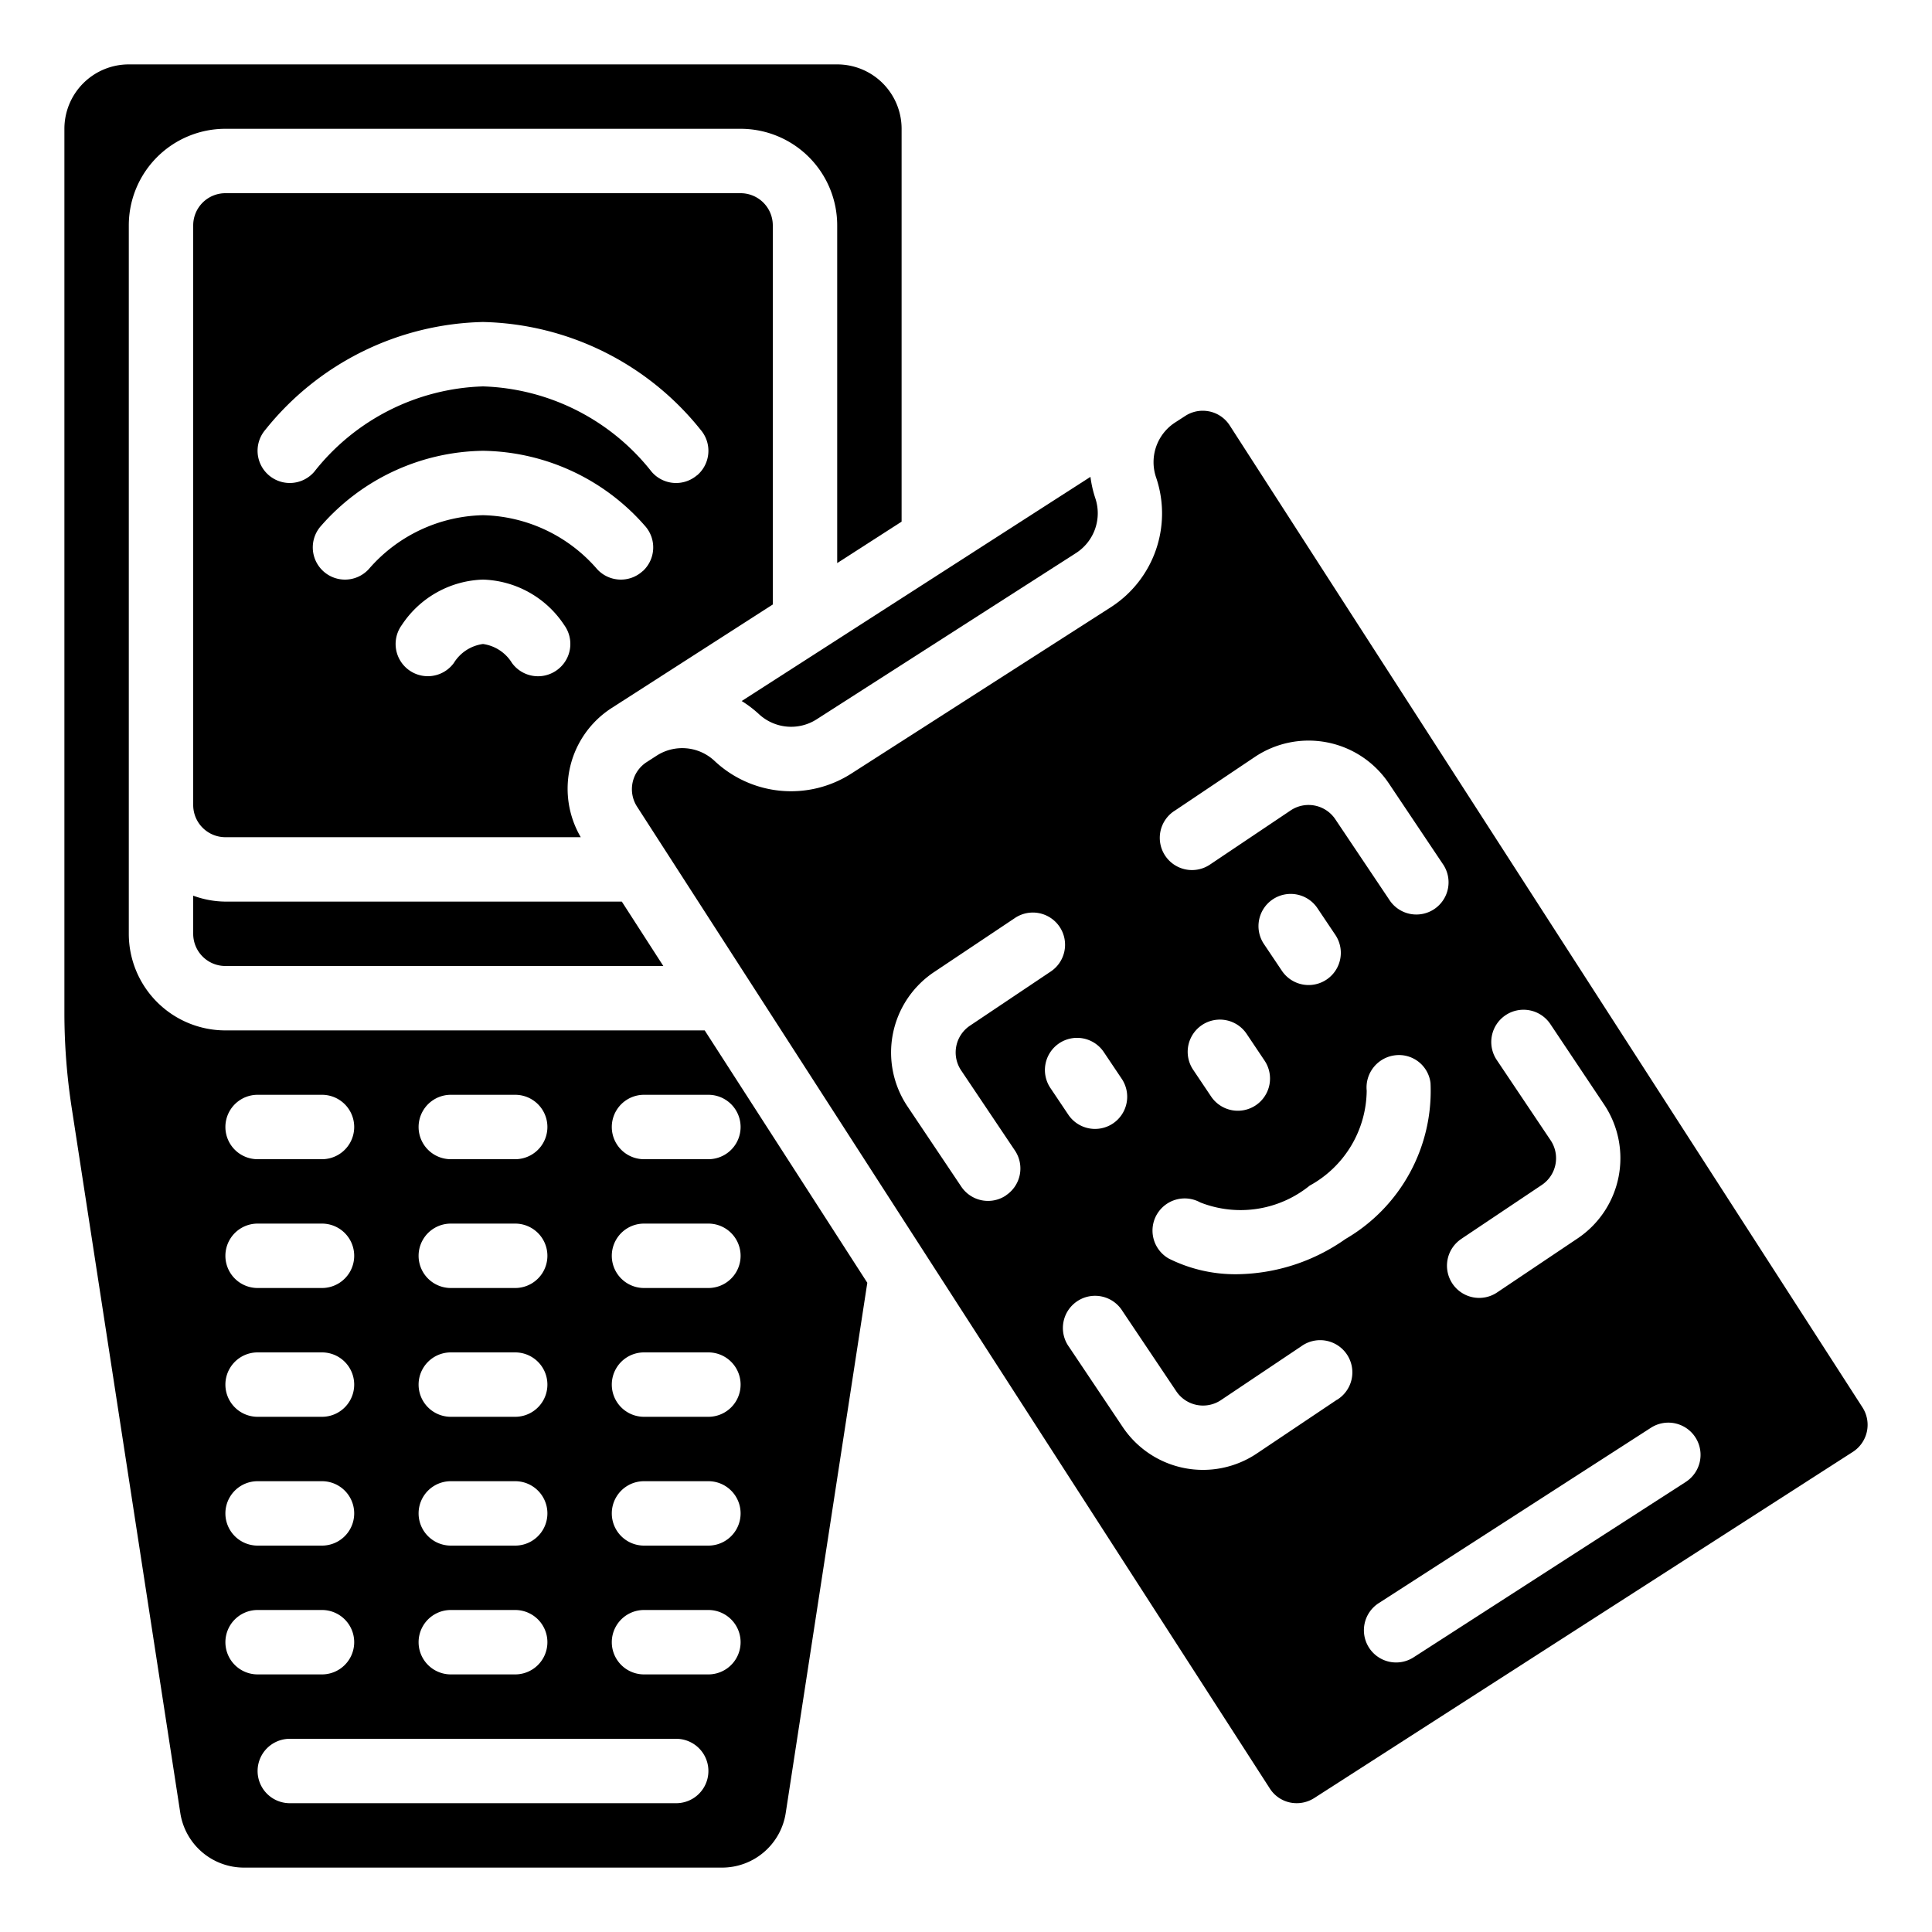
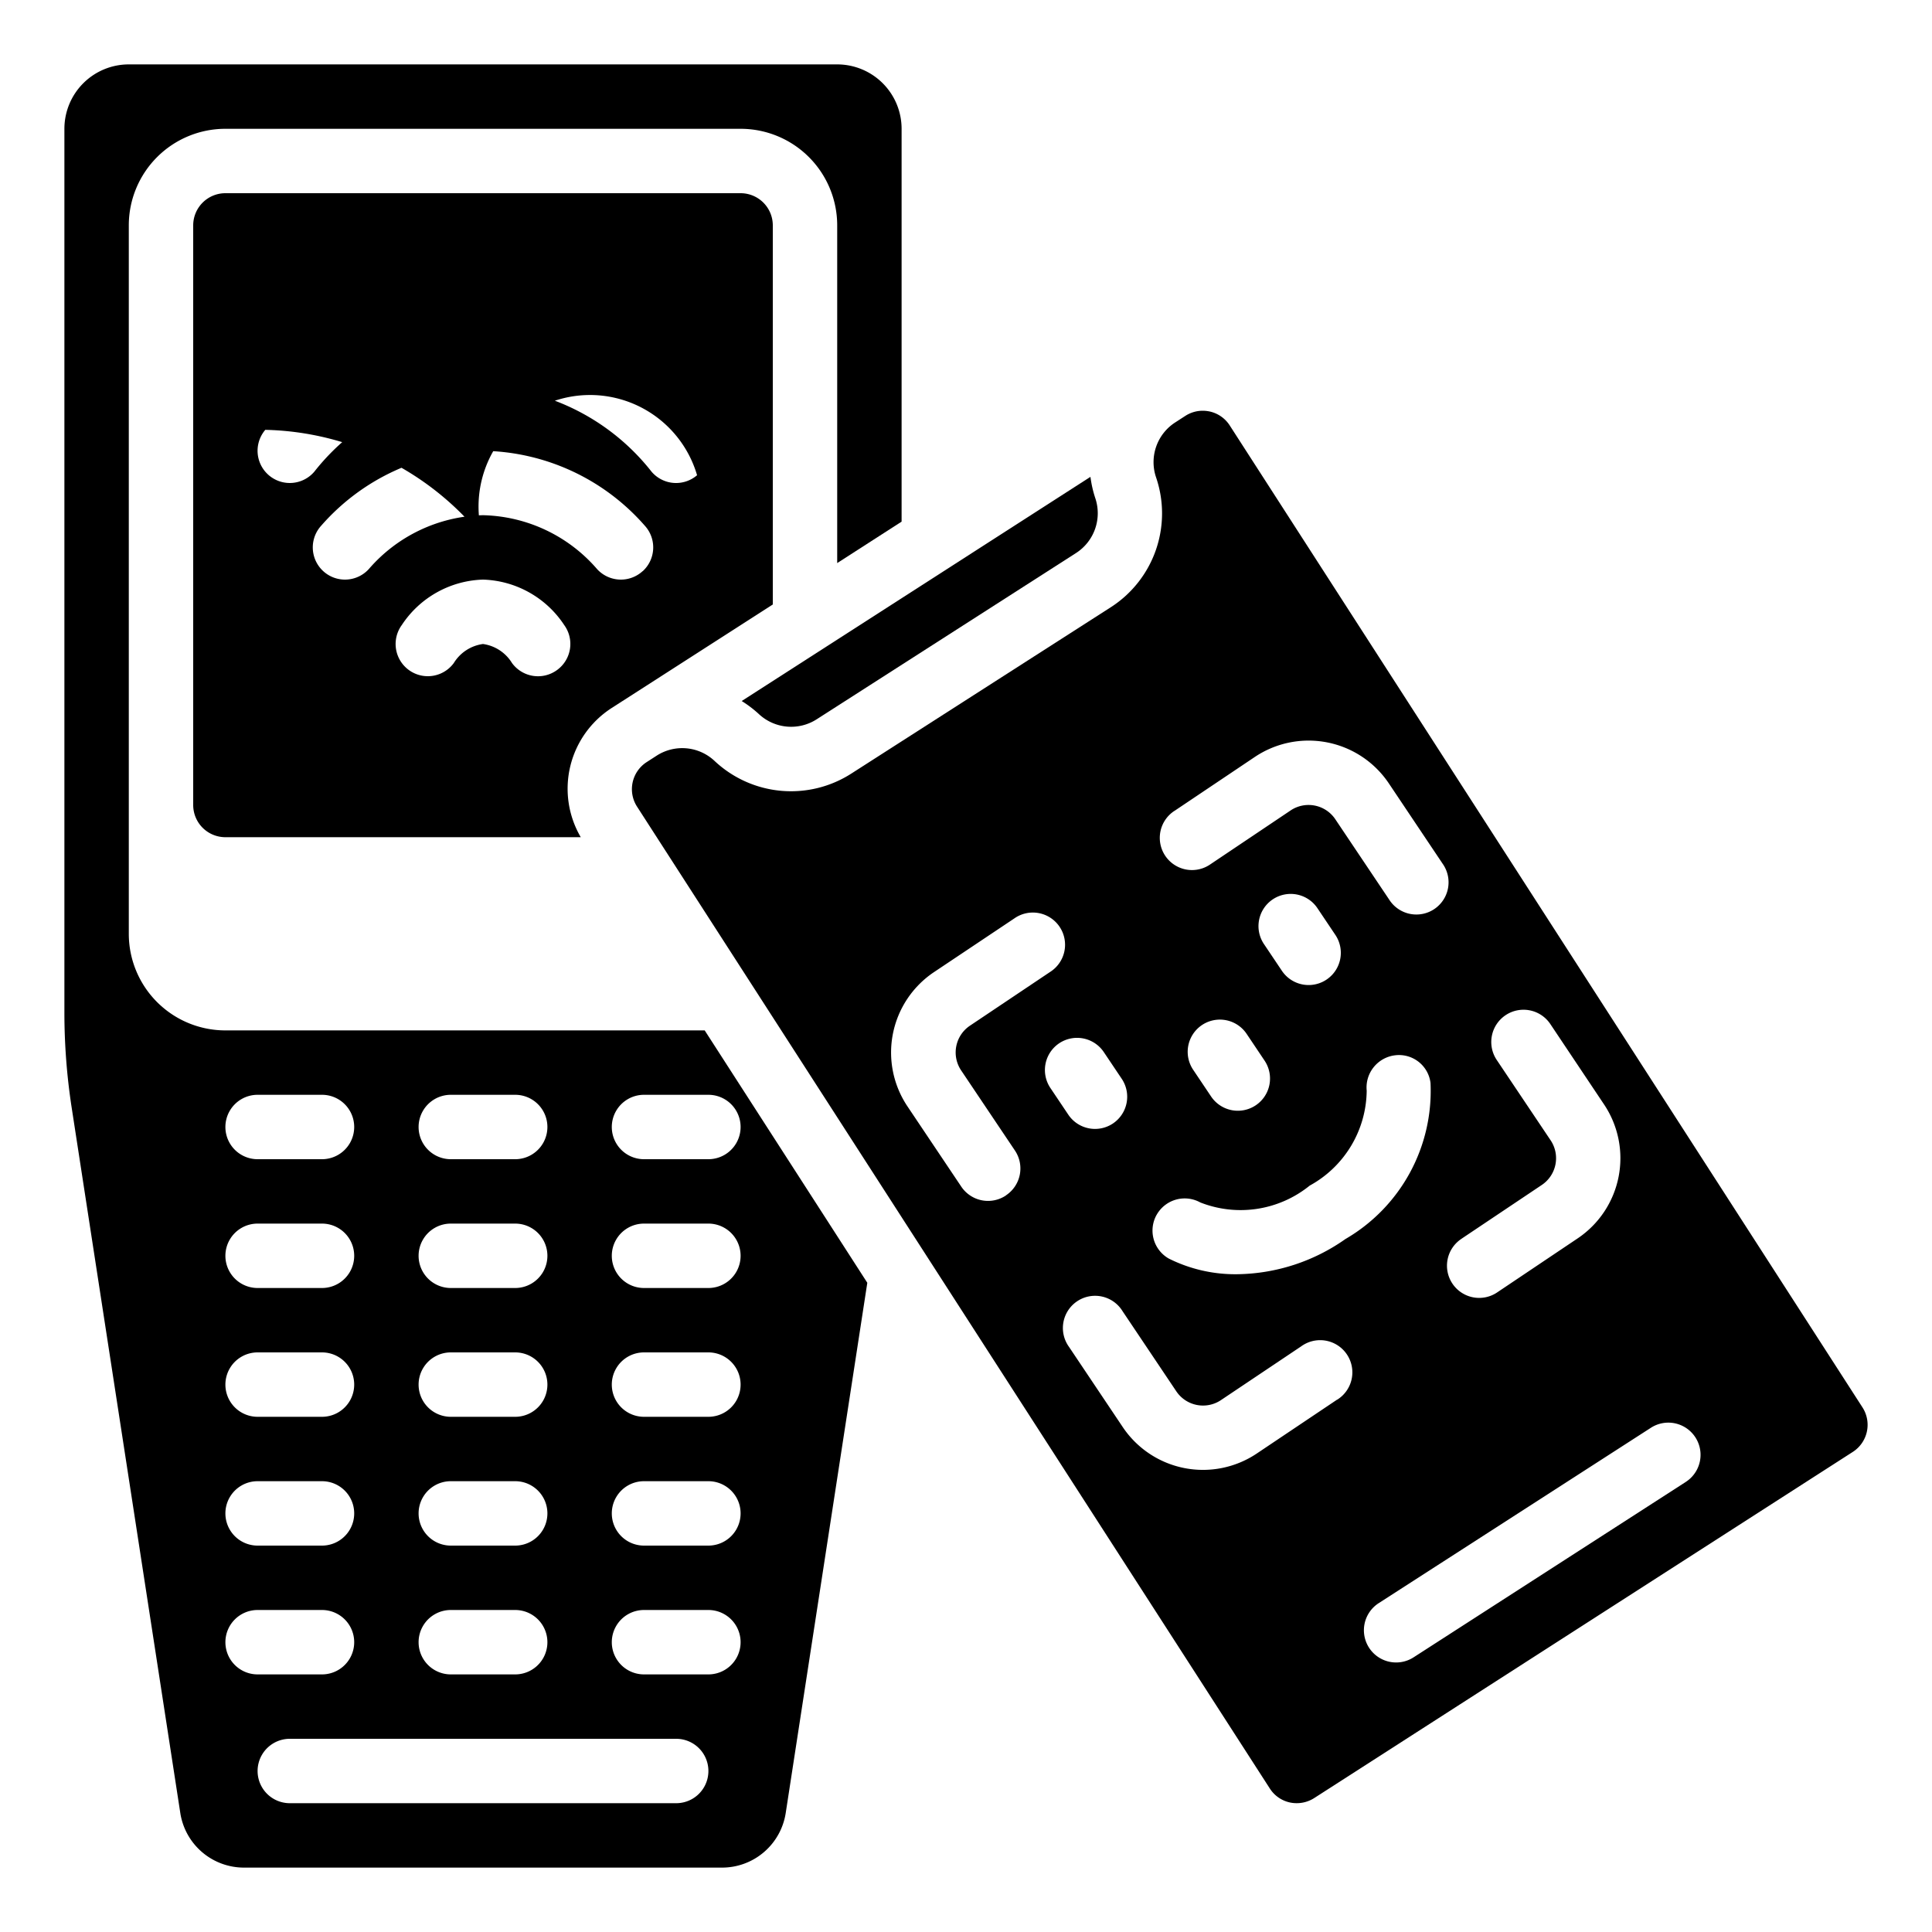
<svg xmlns="http://www.w3.org/2000/svg" width="1024" height="1024" id="Icons" viewBox="0 0 60 60">
  <path d="M38.192,13.215a.993.993,0,0,0-.629-.437,1.1,1.1,0,0,0-.212-.022.994.994,0,0,0-.54.16l-.309.2a1.467,1.467,0,0,0-.6,1.707,3.463,3.463,0,0,1-1.4,4.032L26.445,24.02a3.467,3.467,0,0,1-4.252-.387,1.466,1.466,0,0,0-1.8-.165l-.31.2a1,1,0,0,0-.3,1.381L39.434,55.541a.988.988,0,0,0,.628.437,1.011,1.011,0,0,0,.753-.138L57.541,45.09a1,1,0,0,0,.3-1.382Zm7.2,25.253L47.882,36.8a1,1,0,0,0,.274-1.387l-1.672-2.493A1,1,0,0,1,48.145,31.8L49.816,34.3A3,3,0,0,1,49,38.456l-2.491,1.672a1,1,0,1,1-1.115-1.66ZM36.477,25.181l2.491-1.672a3,3,0,0,1,4.163.819L44.8,26.82a1,1,0,1,1-1.66,1.114l-1.671-2.492a1,1,0,0,0-1.388-.273l-2.491,1.672a1,1,0,1,1-1.115-1.66Zm2.786,4.152a1,1,0,1,1,1.66-1.115l.557.83a1,1,0,0,1-1.66,1.115ZM39,34.325a1,1,0,0,1-1.388-.272l-.557-.83a1,1,0,1,1,1.66-1.116l.557.831A1,1,0,0,1,39,34.325Zm-3.078,3.4a1,1,0,0,1,1.352-.383,3.411,3.411,0,0,0,3.4-.522,3.4,3.4,0,0,0,1.77-2.947,1.007,1.007,0,0,1,.882-1.1.986.986,0,0,1,1.1.859,5.32,5.32,0,0,1-2.642,4.847,5.956,5.956,0,0,1-3.349,1.093,4.618,4.618,0,0,1-2.137-.486A1,1,0,0,1,35.923,37.722Zm-4.68-.6a1,1,0,0,1-1.388-.272l-1.671-2.492A3.005,3.005,0,0,1,29,30.194L31.5,28.523a1,1,0,1,1,1.113,1.661l-2.491,1.67a1,1,0,0,0-.273,1.388l1.672,2.491A1,1,0,0,1,31.243,37.121ZM32.894,32.4a1,1,0,0,1,1.386.274l.557.83a1,1,0,0,1-.274,1.387,1,1,0,0,1-1.386-.274l-.557-.83A1,1,0,0,1,32.894,32.4Zm8.628,11.069-2.491,1.671a3,3,0,0,1-4.163-.821L33.2,41.83a1,1,0,1,1,1.66-1.113l1.671,2.491a1,1,0,0,0,1.388.273l2.492-1.67a1,1,0,1,1,1.113,1.66Zm10.836,2.551L43.9,51.47a1,1,0,0,1-1.084-1.682l8.454-5.447a1,1,0,1,1,1.084,1.681Z" />
  <path d="M24.4,56.312l2.535-16.474L21.885,32H7a3,3,0,0,1-3-3V7A3,3,0,0,1,7,4H23a3,3,0,0,1,3,3V17.487L28,16.2V4a2,2,0,0,0-2-2H4A2,2,0,0,0,2,4V31.47a19.436,19.436,0,0,0,.22,2.891L5.6,56.308A2,2,0,0,0,7.57,58H22.43A2,2,0,0,0,24.4,56.312ZM20,34h2a1,1,0,0,1,0,2H20a1,1,0,0,1,0-2Zm0,4h2a1,1,0,0,1,0,2H20a1,1,0,0,1,0-2Zm0,4h2a1,1,0,0,1,0,2H20a1,1,0,0,1,0-2Zm0,4h2a1,1,0,0,1,0,2H20a1,1,0,0,1,0-2ZM14,34h2a1,1,0,0,1,0,2H14a1,1,0,0,1,0-2Zm0,4h2a1,1,0,0,1,0,2H14a1,1,0,0,1,0-2Zm0,4h2a1,1,0,0,1,0,2H14a1,1,0,0,1,0-2Zm0,4h2a1,1,0,0,1,0,2H14a1,1,0,0,1,0-2Zm0,4h2a1,1,0,0,1,0,2H14a1,1,0,0,1,0-2ZM8,34h2a1,1,0,0,1,0,2H8a1,1,0,0,1,0-2Zm0,4h2a1,1,0,0,1,0,2H8a1,1,0,0,1,0-2Zm0,4h2a1,1,0,0,1,0,2H8a1,1,0,0,1,0-2Zm0,4h2a1,1,0,0,1,0,2H8a1,1,0,0,1,0-2ZM7,51a1,1,0,0,1,1-1h2a1,1,0,0,1,0,2H8A1,1,0,0,1,7,51Zm14,5H9a1,1,0,0,1,0-2H21a1,1,0,0,1,0,2Zm-1-4a1,1,0,0,1,0-2h2a1,1,0,0,1,0,2Z" />
-   <path d="M24,7a1,1,0,0,0-1-1H7A1,1,0,0,0,6,7V25a1,1,0,0,0,1,1H18.036A2.981,2.981,0,0,1,19,21.985l.3-.193.006-.005.015-.008L24,18.773ZM17.3,20.808a1,1,0,0,1-1.4-.218A1.262,1.262,0,0,0,15,20a1.262,1.262,0,0,0-.906.59,1,1,0,1,1-1.615-1.18A3.133,3.133,0,0,1,15,18a3.133,3.133,0,0,1,2.521,1.41A1,1,0,0,1,17.3,20.808Zm2.657-3.07a1,1,0,0,1-1.413-.063A4.823,4.823,0,0,0,15,16a4.823,4.823,0,0,0-3.548,1.675,1,1,0,0,1-1.476-1.35A6.8,6.8,0,0,1,15,14a6.8,6.8,0,0,1,5.024,2.325A1,1,0,0,1,19.961,17.738Zm1.688-2.977a1,1,0,0,1-1.41-.112A6.938,6.938,0,0,0,15,12a6.938,6.938,0,0,0-5.239,2.649,1,1,0,0,1-1.522-1.3A8.9,8.9,0,0,1,15,10a8.9,8.9,0,0,1,6.761,3.351A1,1,0,0,1,21.649,14.761Z" />
+   <path d="M24,7a1,1,0,0,0-1-1H7A1,1,0,0,0,6,7V25a1,1,0,0,0,1,1H18.036A2.981,2.981,0,0,1,19,21.985l.3-.193.006-.005.015-.008L24,18.773ZM17.3,20.808a1,1,0,0,1-1.4-.218A1.262,1.262,0,0,0,15,20a1.262,1.262,0,0,0-.906.59,1,1,0,1,1-1.615-1.18A3.133,3.133,0,0,1,15,18a3.133,3.133,0,0,1,2.521,1.41A1,1,0,0,1,17.3,20.808Zm2.657-3.07a1,1,0,0,1-1.413-.063A4.823,4.823,0,0,0,15,16a4.823,4.823,0,0,0-3.548,1.675,1,1,0,0,1-1.476-1.35A6.8,6.8,0,0,1,15,14a6.8,6.8,0,0,1,5.024,2.325A1,1,0,0,1,19.961,17.738Zm1.688-2.977a1,1,0,0,1-1.41-.112A6.938,6.938,0,0,0,15,12a6.938,6.938,0,0,0-5.239,2.649,1,1,0,0,1-1.522-1.3a8.9,8.9,0,0,1,6.761,3.351A1,1,0,0,1,21.649,14.761Z" />
  <path d="M25.363,22.338l8.057-5.165a1.469,1.469,0,0,0,.594-1.706,3.49,3.49,0,0,1-.149-.658L23.034,21.771a3.54,3.54,0,0,1,.528.4A1.469,1.469,0,0,0,25.363,22.338Z" />
-   <path d="M7,28a2.966,2.966,0,0,1-1-.184V29a1,1,0,0,0,1,1H20.6l-1.289-2Z" />
</svg>